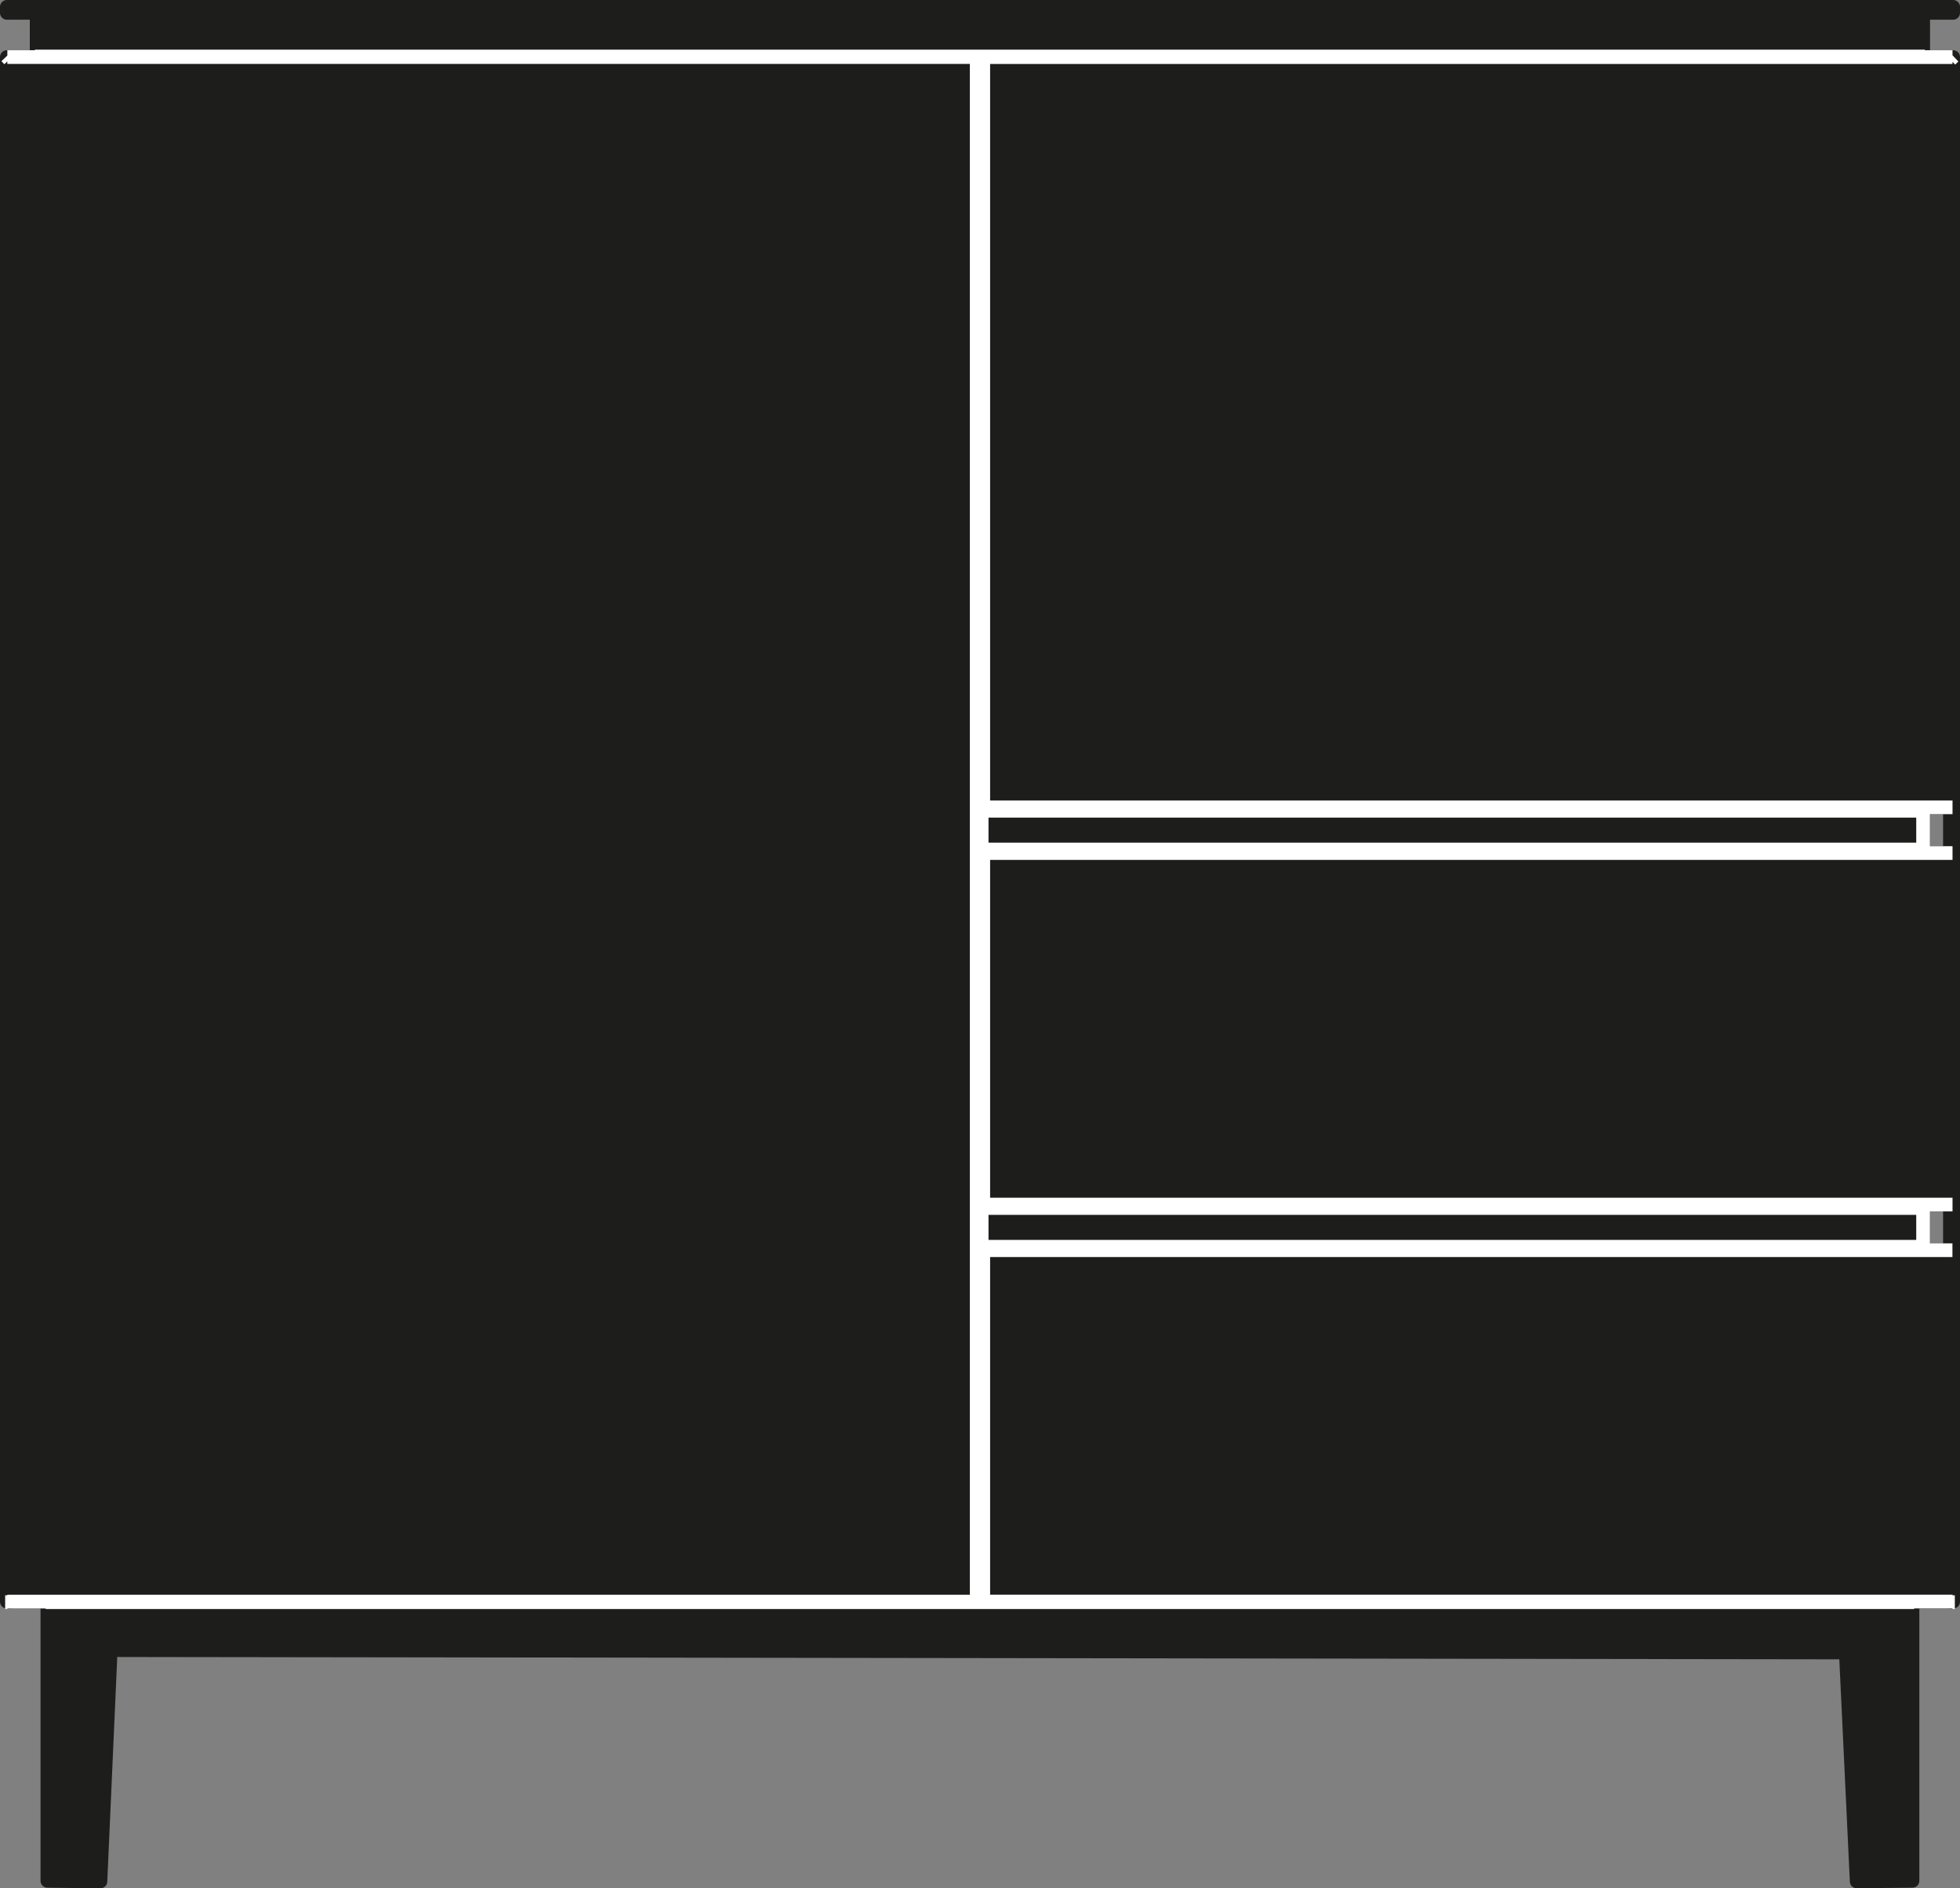
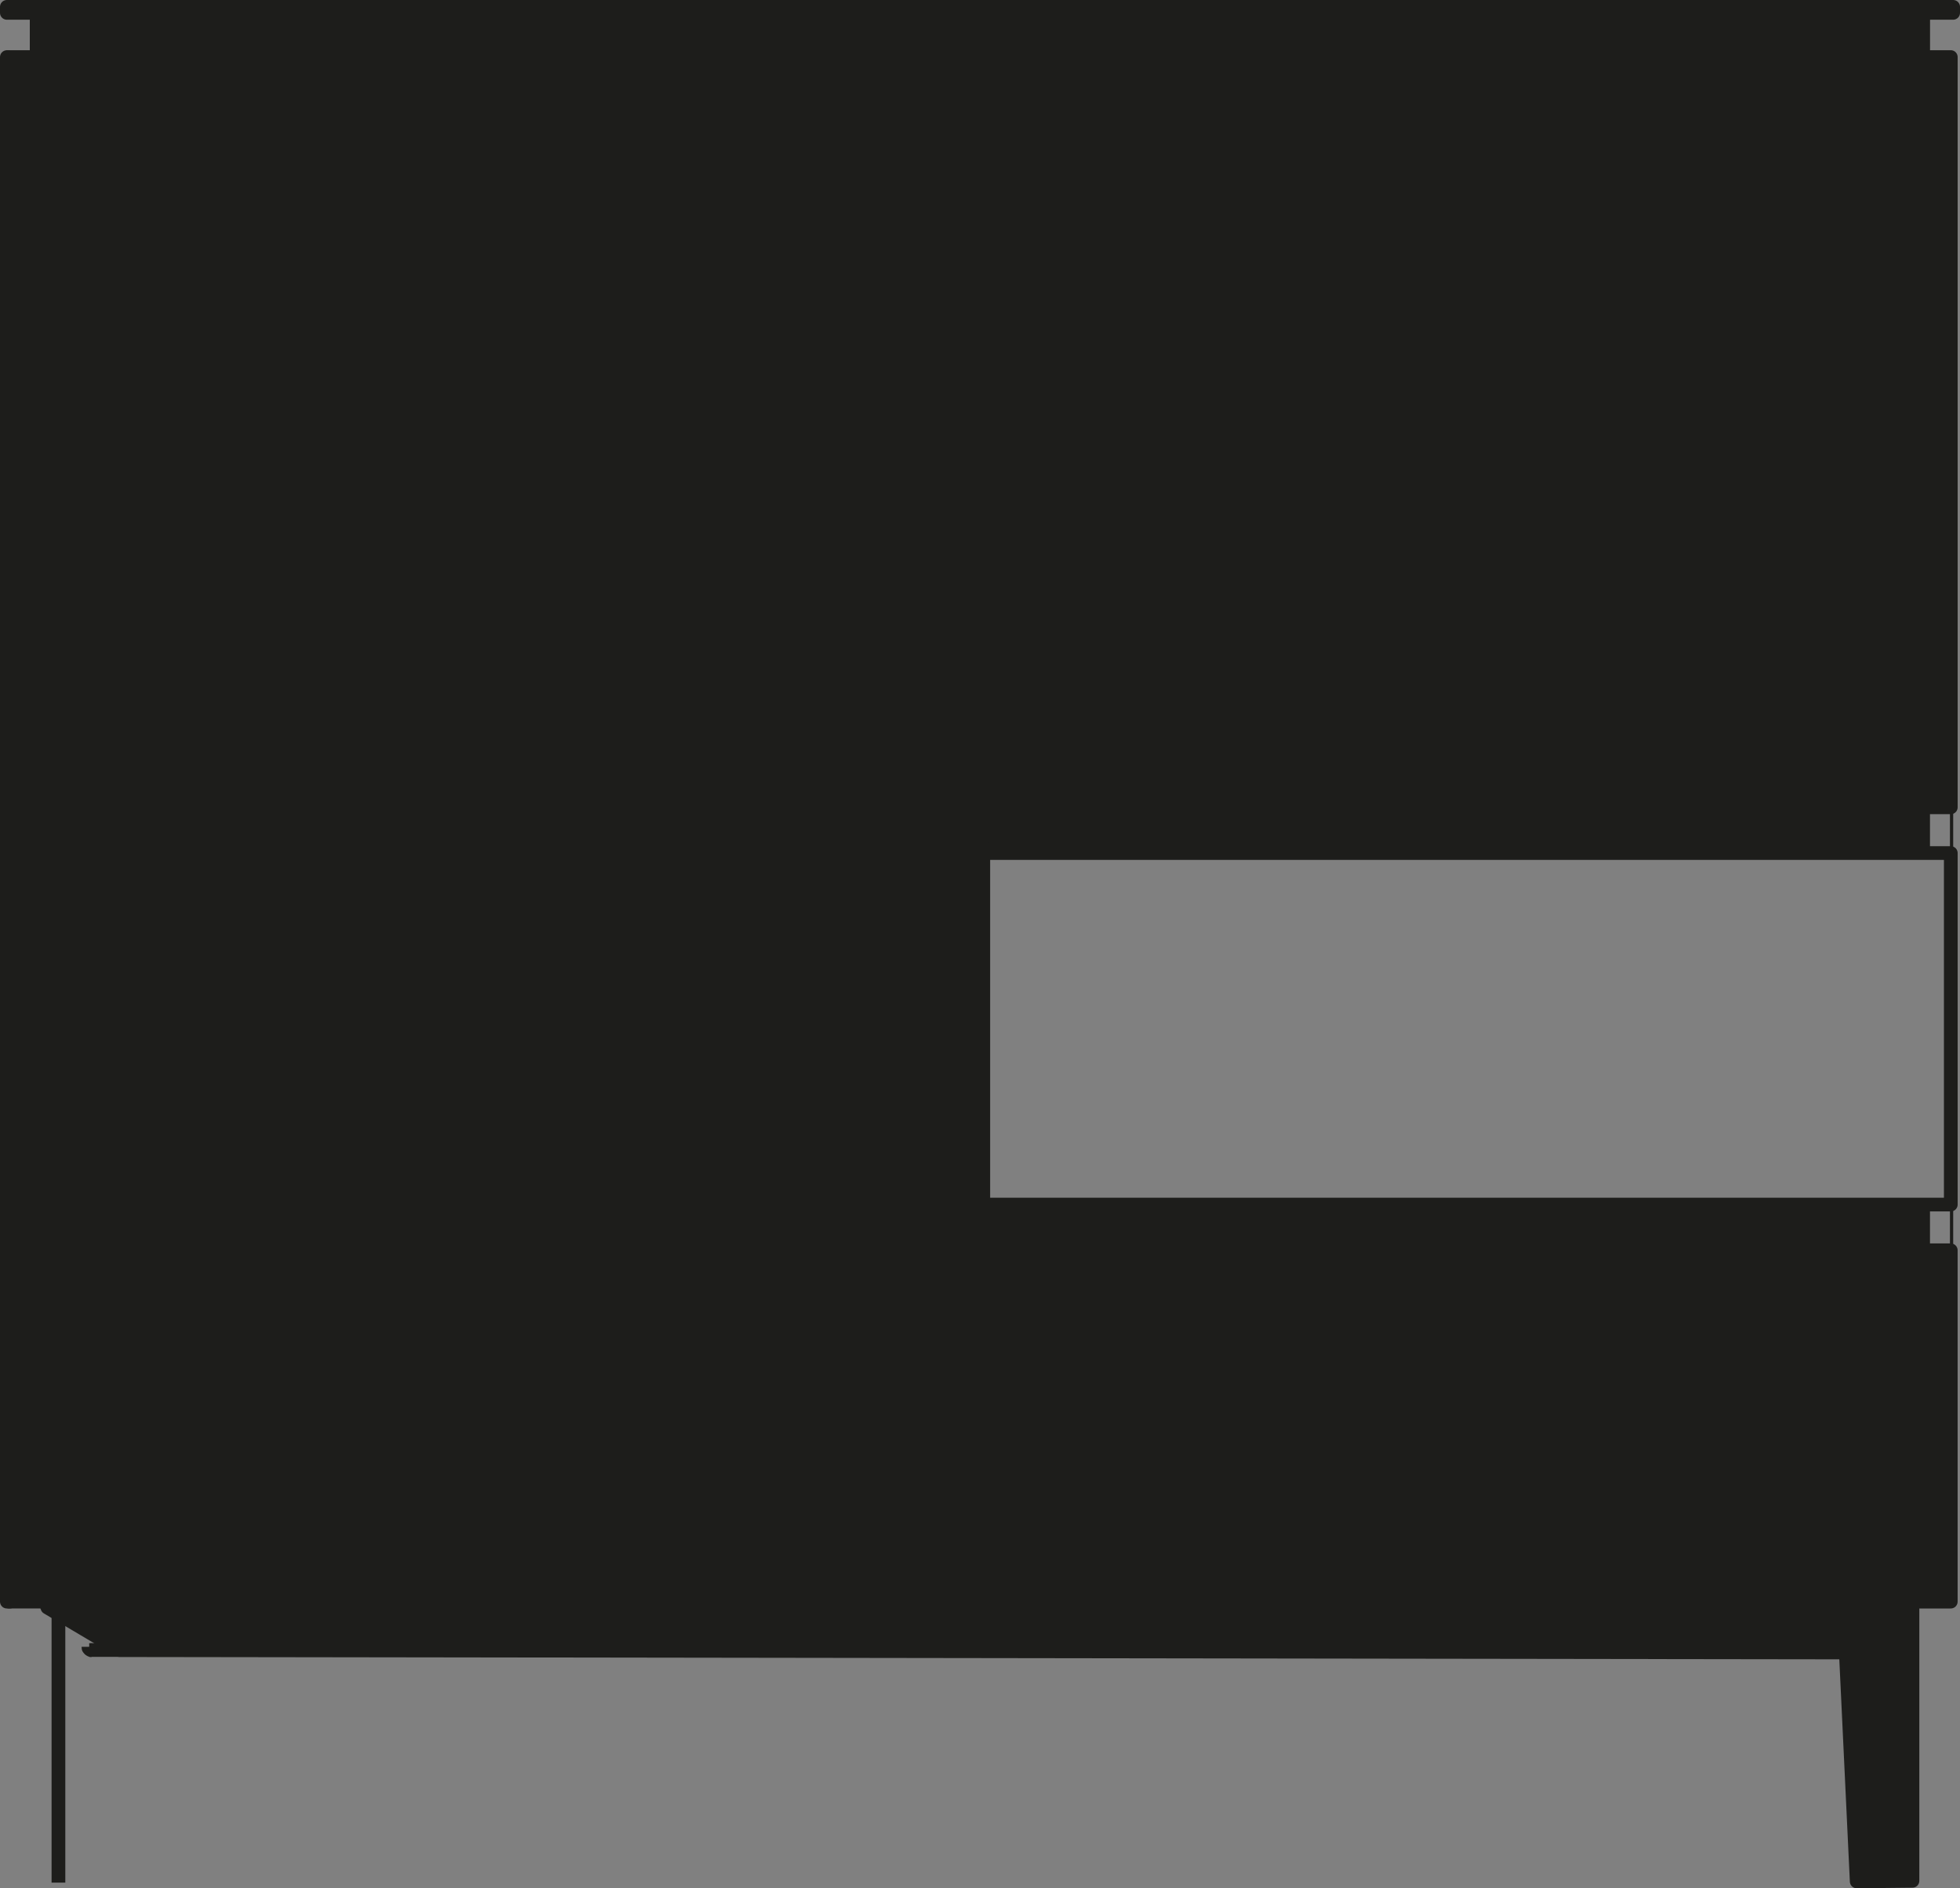
<svg xmlns="http://www.w3.org/2000/svg" id="Livello_1" viewBox="0 0 700 674.35">
  <rect x="0" y="0" width="700" height="674.35" fill="#808080" stroke="none" />
  <defs>
    <style>.cls-1{stroke:#fff;}.cls-1,.cls-2,.cls-3{fill:none;}.cls-1,.cls-3{stroke-width:4.9px;}.cls-4{clip-path:url(#clippath-2);}.cls-5{clip-path:url(#clippath-6);}.cls-6{clip-path:url(#clippath-7);}.cls-7{clip-path:url(#clippath-1);}.cls-8{clip-path:url(#clippath-4);}.cls-9{clip-path:url(#clippath-9);}.cls-10{clip-path:url(#clippath);}.cls-11{clip-path:url(#clippath-3);}.cls-12{clip-path:url(#clippath-8);}.cls-13{clip-path:url(#clippath-5);}.cls-3{stroke:#1d1d1b;stroke-linejoin:round;}.cls-14{fill:#1d1d1b;}</style>
    <clipPath id="clippath">
      <rect class="cls-2" width="700" height="674.35" />
    </clipPath>
    <clipPath id="clippath-1">
      <rect class="cls-2" width="700" height="674.35" />
    </clipPath>
    <clipPath id="clippath-2">
      <rect class="cls-2" width="700" height="674.35" />
    </clipPath>
    <clipPath id="clippath-3">
      <rect class="cls-2" width="700" height="674.35" />
    </clipPath>
    <clipPath id="clippath-4">
      <rect class="cls-2" width="700" height="674.35" />
    </clipPath>
    <clipPath id="clippath-5">
      <rect class="cls-2" width="700" height="674.35" />
    </clipPath>
    <clipPath id="clippath-6">
      <rect class="cls-2" width="700" height="674.35" />
    </clipPath>
    <clipPath id="clippath-7">
      <rect class="cls-2" width="700" height="674.35" />
    </clipPath>
    <clipPath id="clippath-8">
      <rect class="cls-2" width="700" height="674.35" />
    </clipPath>
    <clipPath id="clippath-9">
-       <rect class="cls-2" width="700" height="674.35" />
-     </clipPath>
+       </clipPath>
  </defs>
-   <polygon class="cls-14" points="16.93 671.68 35.87 671.9 39.53 589.62 16.93 572.59 16.93 671.68" />
  <g class="cls-10">
-     <path class="cls-3" d="M31.61,573.47v15.37m-14.68-16.25v99.09l18.93,.22,3.66-82.27" />
-   </g>
+     </g>
  <polygon class="cls-14" points="667.29 589.29 667.46 589.29 667.64 589.19 667.86 589.06 668.03 589.02 668.19 588.84 668.25 588.68 668.33 588.57 668.35 588.43 668.35 588.31 668.35 588.14 667.29 589.29" />
  <path class="cls-3" d="M668.34,573.47v15.37m-.24,.41H31.86m635.42,.04h.18l.18-.08,.22-.14,.18-.08,.14-.18,.08-.14,.08-.1,.02-.16v-.31" />
  <rect class="cls-14" x="351.17" y="446.49" width="345.54" height="125.47" />
  <g class="cls-7">
    <path class="cls-3" d="M20.87,572.59v99.72m330.29-100.34h345.54v-125.47H351.17v125.47Z" />
  </g>
  <polygon class="cls-14" points="31.59 588.29 31.65 588.42 31.65 588.56 31.69 588.7 31.85 588.82 32 588.99 32.06 589.07 32.32 589.23 32.49 589.29 32.73 589.29 31.59 588.11 31.59 588.29" />
  <polyline class="cls-3" points="32.73 589.29 32.47 589.29 32.3 589.21 32.08 589.07 31.98 589 31.85 588.82 31.71 588.68 31.63 588.58 31.63 588.43 31.59 588.29 31.59 588.11" />
  <polygon class="cls-14" points="668.35 573.1 668.35 573 668.35 572.84 668.31 572.67 668.25 572.51 668.19 572.37 668.03 572.3 667.86 572.14 667.64 572.06 667.46 571.98 667.29 571.94 668.35 573.1" />
  <polyline class="cls-3" points="668.35 573.1 668.35 573 668.35 572.84 668.33 572.67 668.25 572.53 668.17 572.37 668.03 572.28 667.86 572.14 667.64 572.06 667.46 571.98 667.29 571.92" />
  <rect class="cls-14" x="350.6" y="289.55" width="336.25" height="13.84" />
  <rect class="cls-3" x="350.6" y="289.55" width="336.23" height="13.84" />
  <polygon class="cls-14" points="32.49 571.99 32.31 572.09 32.06 572.13 32 572.26 31.84 572.4 31.69 572.52 31.65 572.65 31.65 572.83 31.59 572.99 31.59 573.13 32.75 571.91 32.49 571.99" />
-   <polyline class="cls-3" points="31.59 573.1 31.59 573 31.63 572.84 31.63 572.67 31.71 572.53 31.85 572.37 31.98 572.28 32.08 572.14 32.3 572.06 32.47 571.98 32.73 571.92" />
  <polygon class="cls-14" points="16.93 574.07 42.55 589.26 659.24 590.12 663.12 671.89 683.03 671.69 683.03 573.21 16.93 574.07" />
  <g class="cls-4">
    <polygon class="cls-3" points="683.02 573.21 683.02 671.68 663.11 671.89 659.23 590.13 42.54 589.26 16.93 574.08 683.02 573.21" />
  </g>
  <rect class="cls-14" x="350.6" y="431.42" width="336.25" height="13.84" />
  <rect class="cls-3" x="350.6" y="431.4" width="336.23" height="13.84" />
  <g class="cls-11">
    <path class="cls-3" d="M679.07,572.58v99.72M16.3,572.15h-1.82" />
  </g>
  <rect class="cls-14" x="2.45" y="2.45" width="695.1" height="2.14" />
  <g class="cls-8">
    <path class="cls-3" d="M528.28,572.16H171.68M2.45,4.59H697.55V2.45H2.45v2.14Z" />
  </g>
-   <rect class="cls-14" x="351.17" y="304.64" width="345.54" height="125.53" />
  <g class="cls-13">
    <rect class="cls-3" x="351.17" y="304.64" width="345.54" height="125.53" />
  </g>
  <polygon class="cls-14" points="2.45 571.97 3.51 571.97 3.51 21.21 2.45 20.39 2.45 571.97" />
  <g class="cls-5">
    <polygon class="cls-3" points="3.51 21.21 3.51 571.97 2.45 571.97 2.45 20.39 3.51 21.21" />
  </g>
  <rect class="cls-14" x="13.09" y="5.84" width="673.74" height="13.15" />
  <rect class="cls-3" x="13.09" y="5.82" width="673.76" height="13.15" />
  <rect class="cls-14" x="3.25" y="20.38" width="345.62" height="551.58" />
  <g class="cls-6">
    <rect class="cls-3" x="3.25" y="20.38" width="345.6" height="551.58" />
  </g>
  <rect class="cls-14" x="351.17" y="20.38" width="345.54" height="267.93" />
  <g class="cls-12">
    <rect class="cls-3" x="351.17" y="20.38" width="345.54" height="267.93" />
  </g>
  <polygon class="cls-14" points="696.41 21.2 696.41 571.96 697.57 571.96 697.57 20.4 696.41 21.2" />
  <g class="cls-9">
    <polygon class="cls-3" points="696.41 21.21 696.41 571.97 697.55 571.97 697.55 20.39 696.41 21.21" />
    <path class="cls-1" d="M2.62,572.16h-.78m695.49,0h.82m-.41-551.97l-1.16,1.1m.74-.9H351.16V288.31h346.17M2.62,571.96H348.83V20.38H2.62m9.86-.2H687.47m-685.18-.02l1.04,1.1M697.33,304.64H351.16v125.53h346.17m-169.06,141.99H171.68m-155.38,0H683.63m-333.04-126.92h336.23v-13.84H350.59v13.84ZM31.61,573.32v-.1l.04-.16v-.18l.08-.14,.14-.16,.14-.1,.1-.14,.22-.08,.18-.08,.25-.06M350.59,303.38h336.23v-13.84H350.59v13.84Zm317.75,269.93v-.25l-.02-.18-.08-.14-.08-.14-.14-.12-.18-.14-.22-.08-.18-.08-.18-.06m30.04-125.65H351.16v125.47h346.17" />
  </g>
</svg>